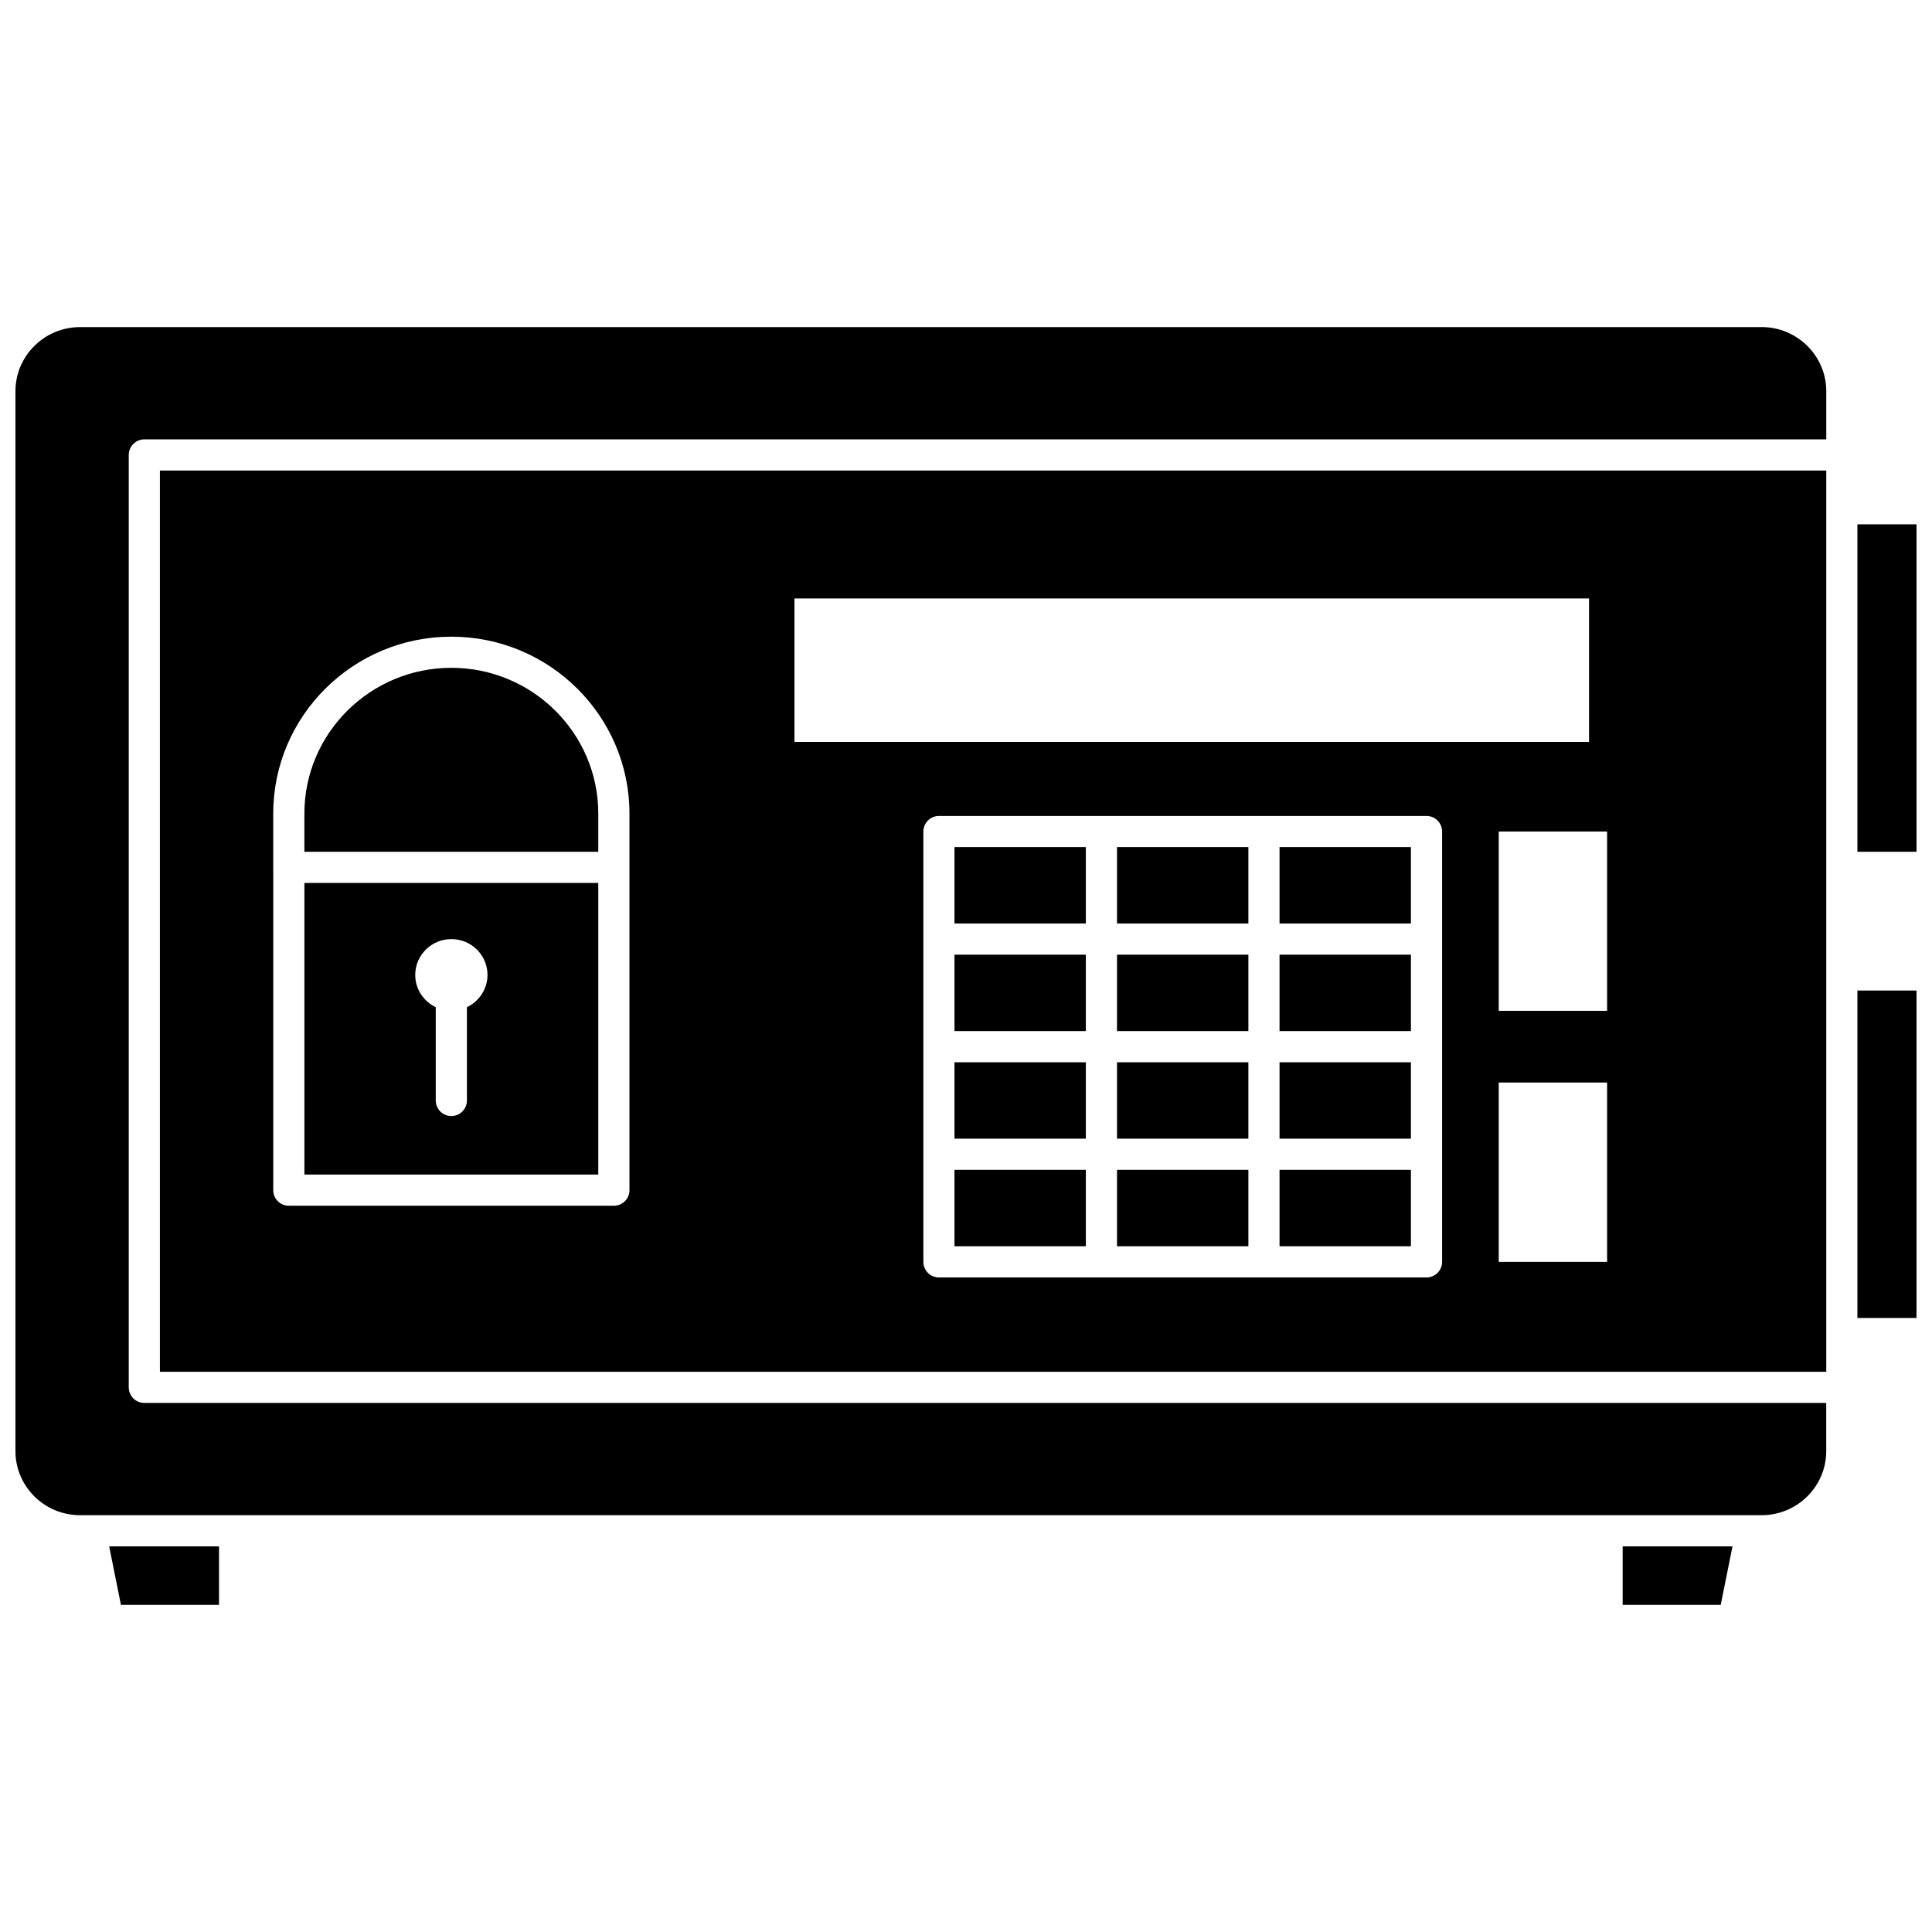
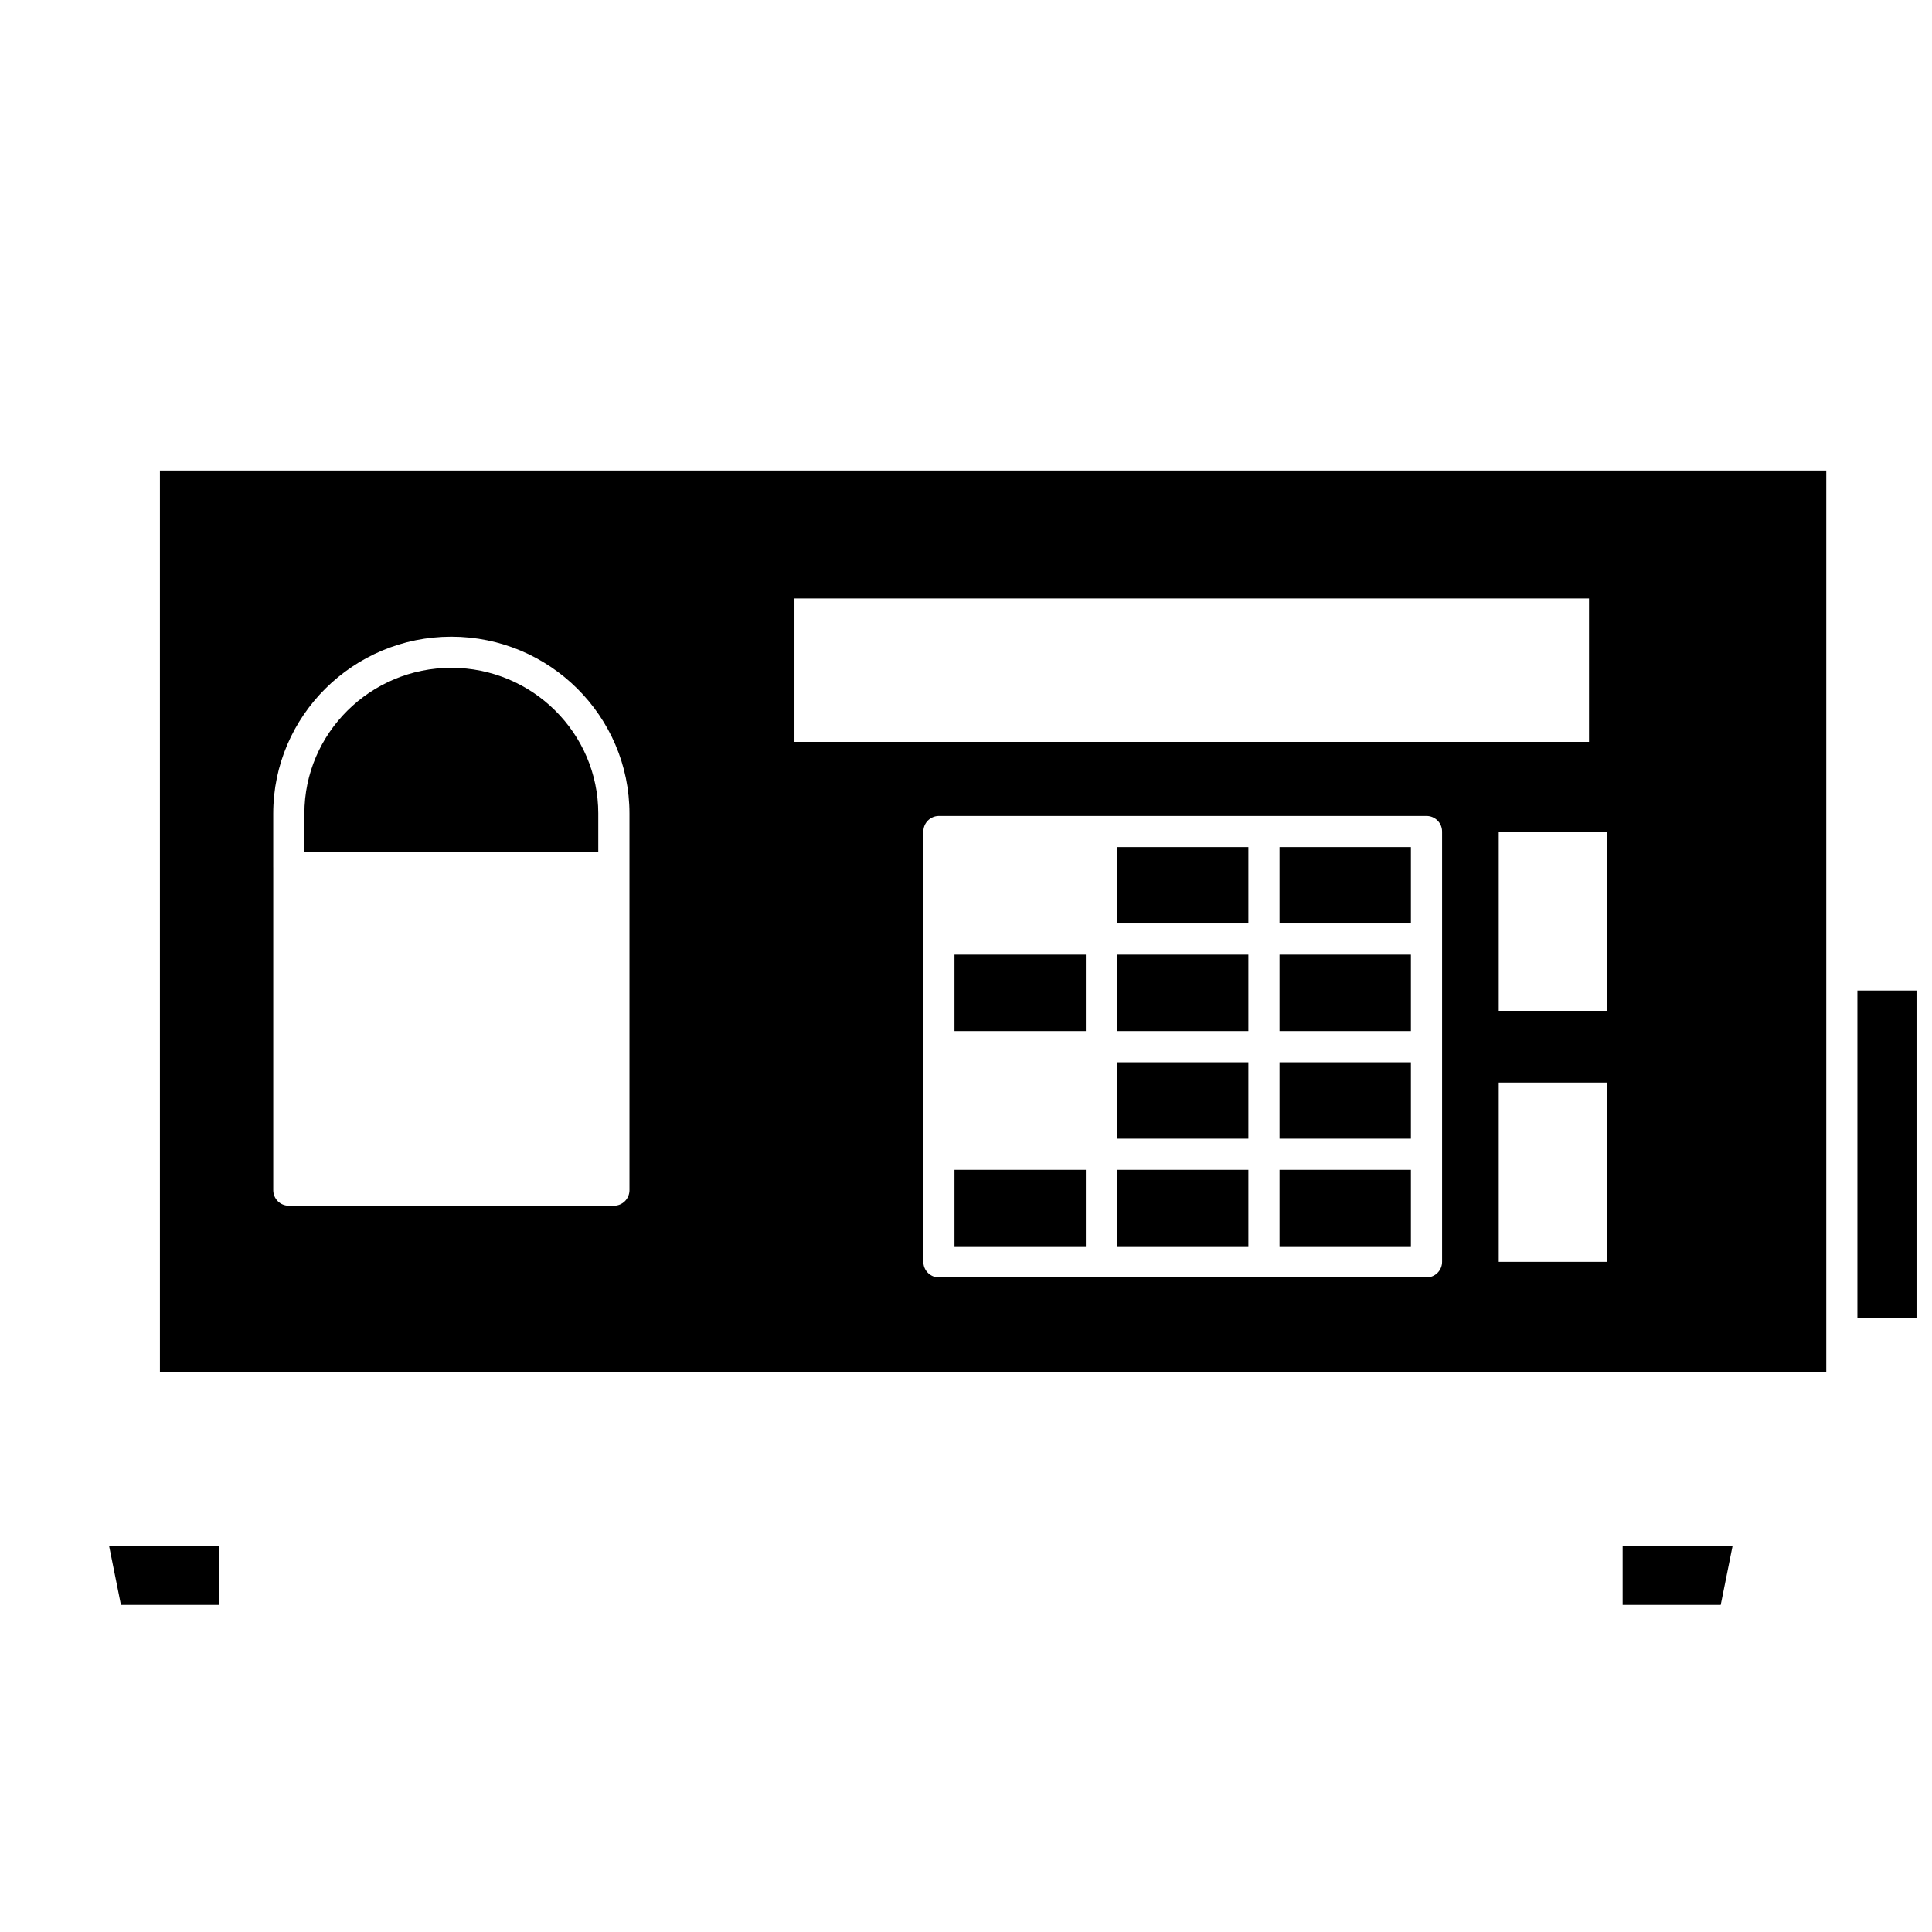
<svg xmlns="http://www.w3.org/2000/svg" width="800px" height="800px" version="1.1" viewBox="144 144 512 512">
  <defs>
    <clipPath id="c">
-       <path d="m148.09 230h479.91v316h-479.91z" />
-     </clipPath>
+       </clipPath>
    <clipPath id="b">
      <path d="m636 406h15.902v88h-15.902z" />
    </clipPath>
    <clipPath id="a">
-       <path d="m636 282h15.902v88h-15.902z" />
-     </clipPath>
+       </clipPath>
  </defs>
  <path d="m440.02 454.02h34.812v20.25h-34.812z" />
  <path d="m440.02 397h34.812v20.246h-34.812z" />
  <path d="m483.09 397h34.816v20.246h-34.816z" />
  <path d="m440.02 368.49h34.812v20.25h-34.812z" />
  <path d="m483.09 425.51h34.816v20.25h-34.816z" />
  <path d="m483.09 454.02h34.816v20.25h-34.816z" />
  <path d="m440.02 425.51h34.812v20.25h-34.812z" />
  <path d="m396.95 454.02h34.812v20.25h-34.812z" />
  <path d="m574.02 569.31h25.988l3.121-15.504h-29.109z" />
  <path d="m176.05 569.31h25.992v-15.504h-29.109z" />
-   <path d="m396.95 425.51h34.812v20.25h-34.812z" />
-   <path d="m396.95 368.49h34.812v20.25h-34.812z" />
  <path d="m396.95 397h34.812v20.246h-34.812z" />
  <path d="m483.09 368.49h34.816v20.25h-34.816z" />
-   <path d="m302.55 377.99h-77.883v77.277h77.883zm-34.812 32.922v24.723c0 2.285-1.848 4.129-4.129 4.129-2.285 0-4.129-1.848-4.129-4.129v-24.723c-3.207-1.535-5.438-4.766-5.438-8.539 0-5.25 4.285-9.504 9.574-9.504 5.285 0 9.574 4.254 9.574 9.504-0.008 3.773-2.242 7.008-5.453 8.539z" />
  <g clip-path="url(#c)">
    <path d="m610.84 230.68h-445.61c-9.449 0-17.137 7.625-17.137 16.992v280.89c0 9.371 7.688 16.984 17.137 16.984h445.6c9.453 0 17.141-7.617 17.141-16.984v-12.77h-445.72c-2.285 0-4.129-1.848-4.129-4.129v-247.1c0-2.285 1.848-4.129 4.129-4.129h445.73v-12.766c0-9.367-7.688-16.992-17.141-16.992z" />
  </g>
  <g clip-path="url(#b)">
    <path d="m636.23 406.5h15.668v86.777h-15.668z" />
  </g>
  <g clip-path="url(#a)">
    <path d="m636.23 282.95h15.668v86.777h-15.668z" />
  </g>
  <path d="m186.38 507.54h441.6v-238.84h-441.6zm339.79-29.133c0 2.285-1.848 4.129-4.129 4.129h-129.21c-2.285 0-4.129-1.848-4.129-4.129v-114.04c0-2.285 1.848-4.129 4.129-4.129h129.21c2.285 0 4.129 1.848 4.129 4.129zm43.727 0h-28.715v-47.52h28.715zm0-66.523h-28.715v-47.52h28.715zm-215.36-109.29h210.57v38.012h-210.57zm-138.13 71.277v-14.254c0-25.859 21.172-46.891 47.199-46.891 26.027 0 47.207 21.035 47.207 46.891v99.789c0 2.285-1.848 4.129-4.129 4.129h-86.145c-2.285 0-4.129-1.848-4.129-4.129v-85.535z" />
  <path d="m302.55 359.61c0-21.301-17.469-38.633-38.945-38.633-21.469 0-38.941 17.332-38.941 38.633v10.125h77.883v-10.125z" />
</svg>